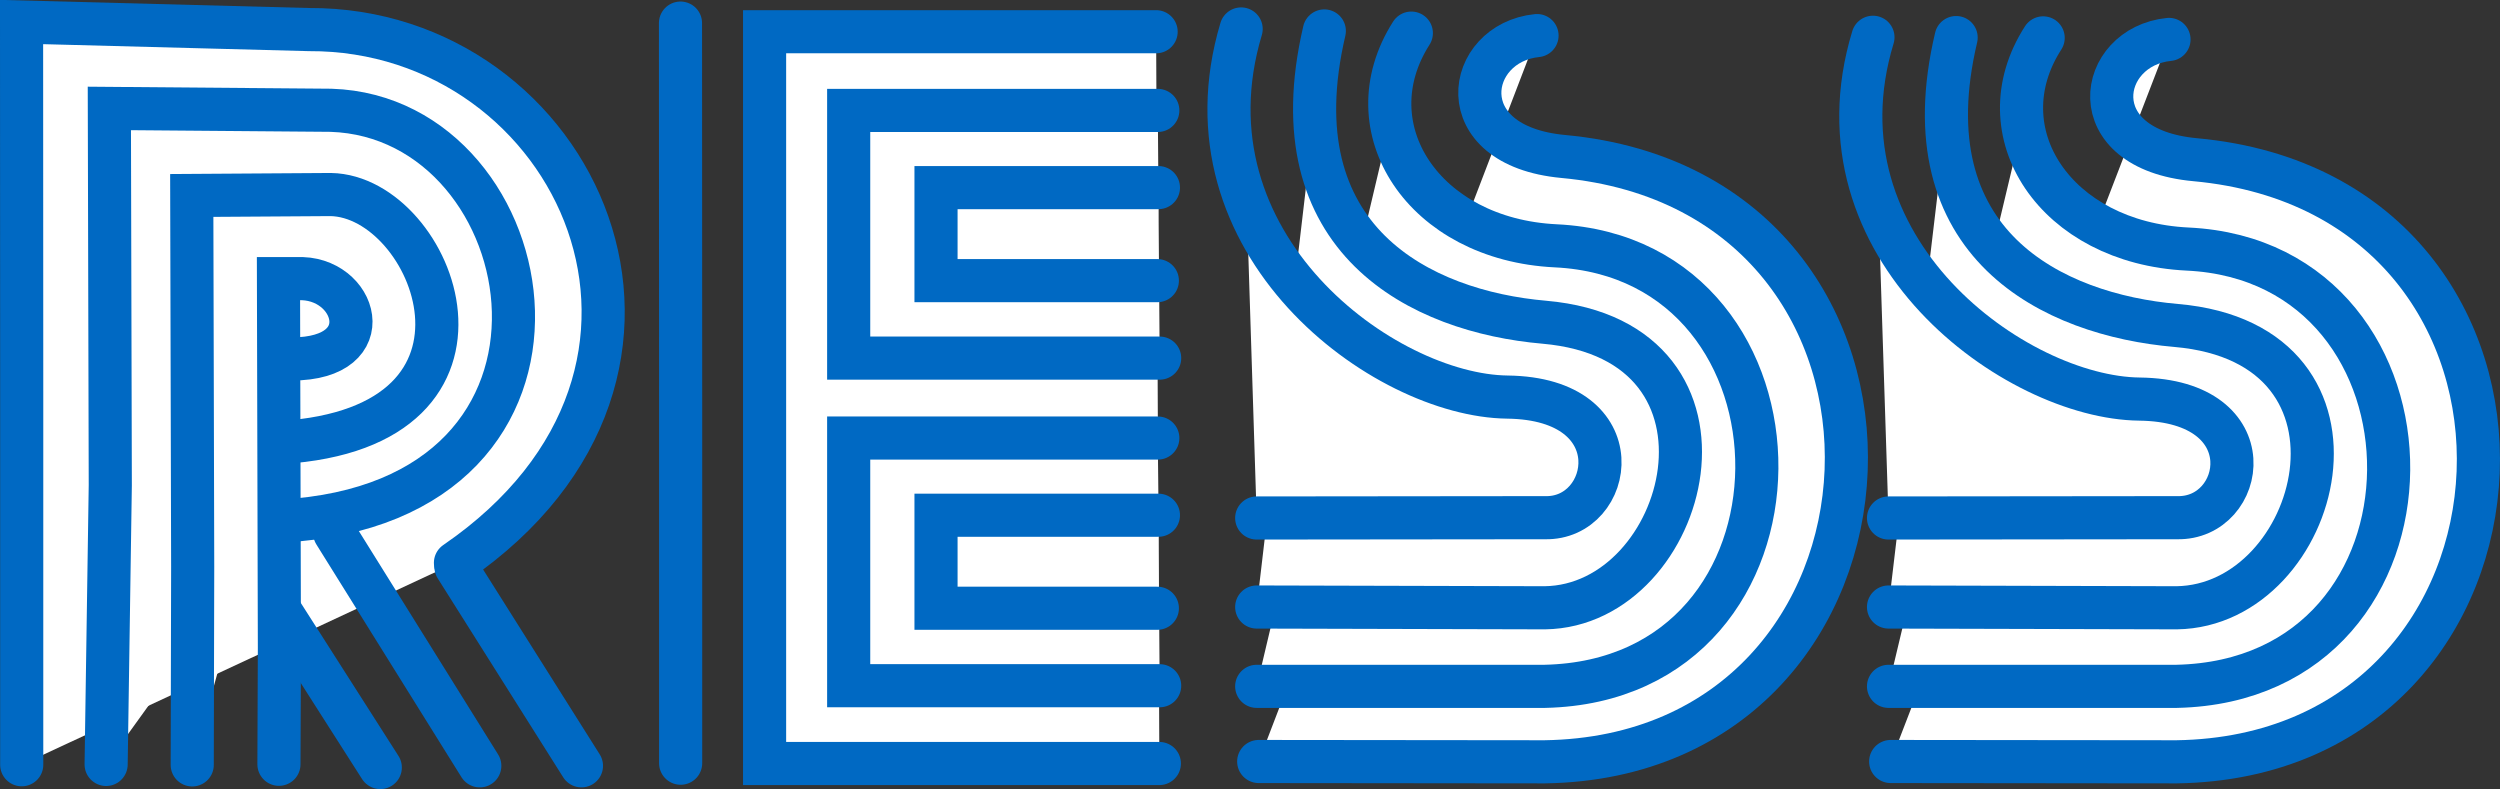
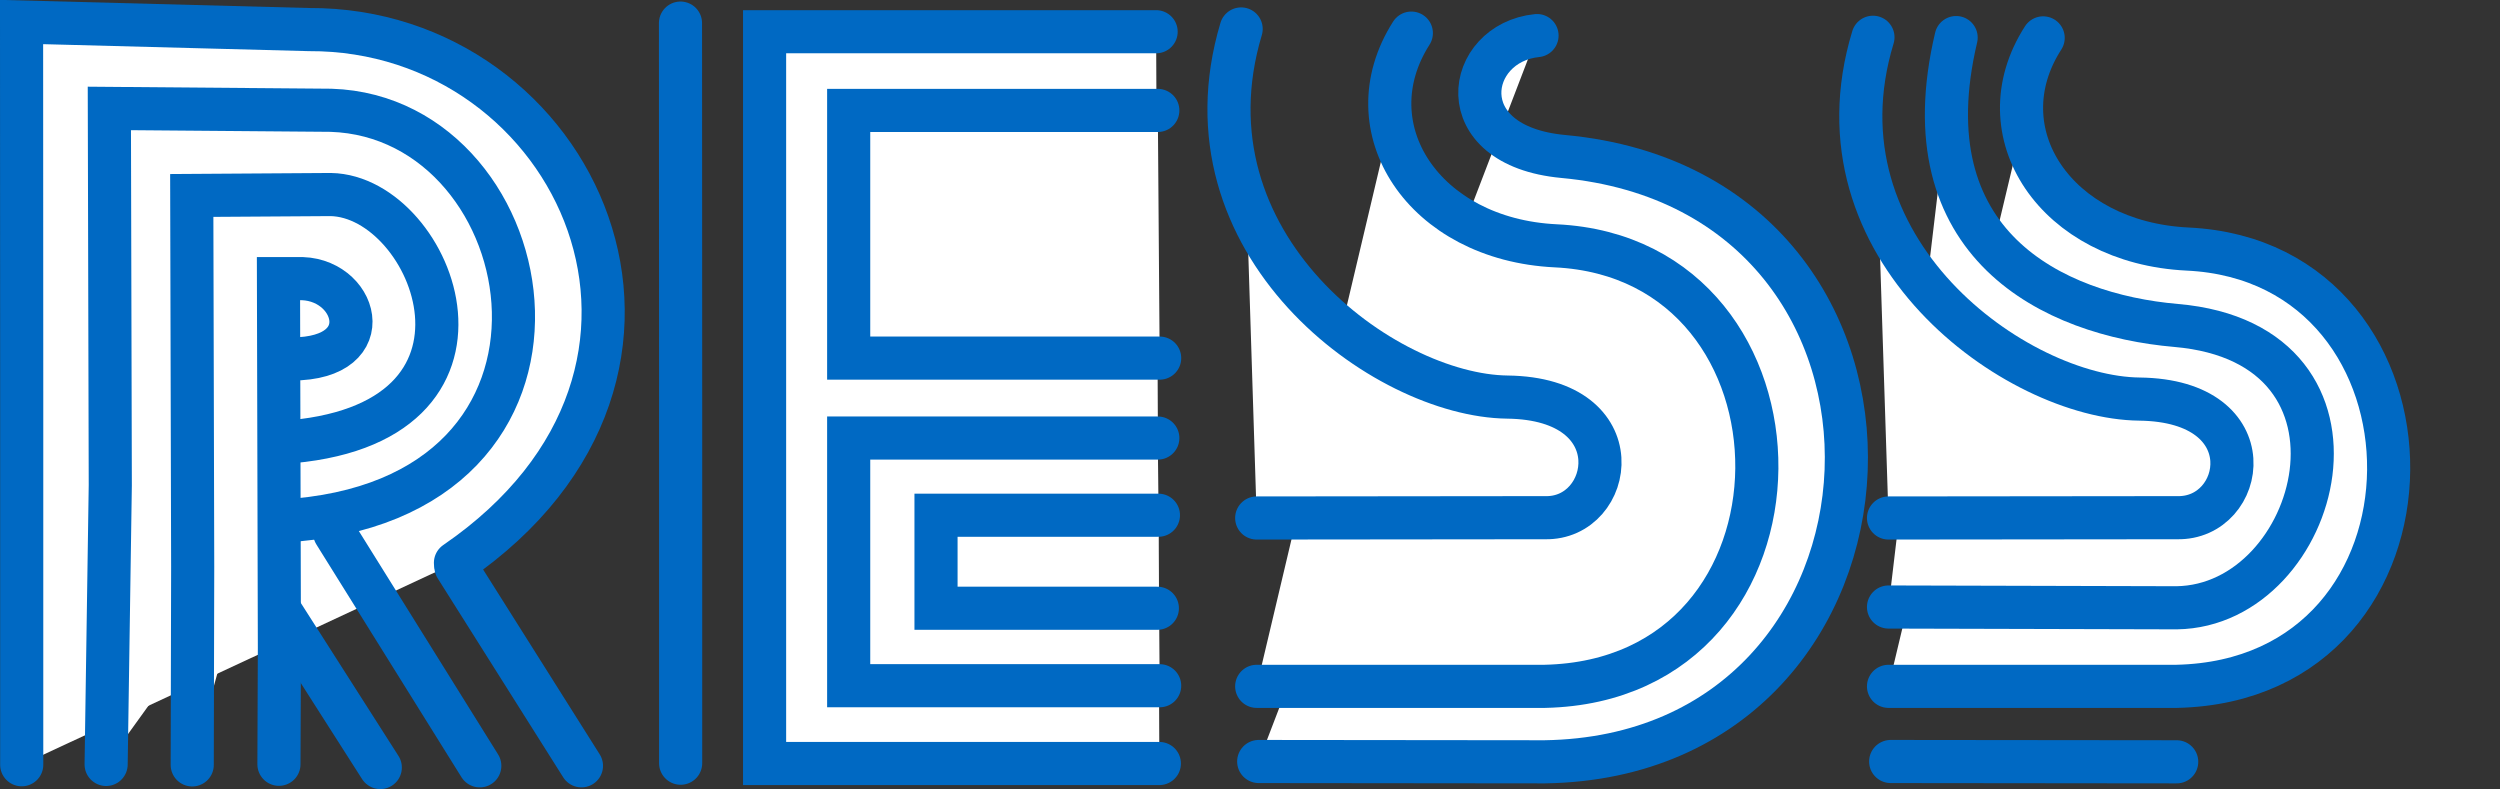
<svg xmlns="http://www.w3.org/2000/svg" id="svg2985" viewBox="0 0 162.31 51.23">
  <rect x="0" y="0" width="162.31" height="51.23" fill="#333333" stroke="none" />
  <defs>
    <style>
      .cls-1 {
        fill: #fff;
      }

      .cls-1, .cls-2 {
        fill-rule: evenodd;
        stroke: #0069c3;
        stroke-linecap: round;
        stroke-width: 2.8px;
      }

      .cls-2 {
        fill: blue;
      }
    </style>
  </defs>
-   <path id="path3019" class="cls-1" d="M122.75,49.44l18.57.02c25.03-.38,26.76-36.74,1.21-39.09-7.54-.69-6.36-7.34-1.71-7.81" />
+   <path id="path3019" class="cls-1" d="M122.75,49.44l18.57.02" />
  <path id="path3015" class="cls-1" d="M122.61,44.56h18.71c18.32-.41,18.14-27.56.71-28.39-8.58-.41-13.32-7.59-9.38-13.71" />
  <path id="path3011" class="cls-1" d="M122.61,39.41l18.71.05c9.37-.13,13.9-17.13-.04-18.33-7.97-.69-17.46-5.24-14.28-18.69" />
  <path id="path3007" class="cls-1" d="M122.61,33.63l18.72-.02c4.47.12,5.86-7.6-2.43-7.7-8-.09-21.49-9.73-17.3-23.49" />
  <path id="path3017" class="cls-1" d="M81.72,49.44l18.57.02c25.02-.38,26.76-36.93,1.21-39.3-7.53-.7-6.36-7.38-1.71-7.85" />
  <path id="path3013" class="cls-1" d="M81.59,44.56h18.71c18.32-.41,18.14-27.76.71-28.6-8.58-.41-13.31-7.65-9.38-13.81" />
-   <path id="path3009" class="cls-1" d="M81.59,39.41l18.71.05c9.37-.13,13.9-17.32-.04-18.54-7.97-.69-17.46-5.3-14.28-18.91" />
  <path id="path2991" class="cls-1" d="M1.41,49.65v-23.62s-.01-24.6-.01-24.6l18.65.49c17.41-.08,27.75,22.12,9.52,34.62" />
  <path id="path2993" class="cls-1" d="M75.27,49.57h-25.63s0-47.51,0-47.51h25.42" />
  <path id="path2995" class="cls-1" d="M75.29,23.25h-20.19s0-16.08,0-16.08h20.07" />
  <path id="path2997" class="cls-1" d="M75.29,44.52h-20.19s0-16.08,0-16.08h20.07" />
-   <path id="path2999" class="cls-1" d="M75.14,18.22h-14.37s0-6.04,0-6.04h14.44" />
  <path id="path3001" class="cls-1" d="M75.14,39.49h-14.37s0-6.04,0-6.04h14.44" />
  <path id="path3003" class="cls-2" d="M44.19,49.55v-23.27s-.01-24.78-.01-24.78" />
  <path id="path3005" class="cls-1" d="M81.59,33.63l18.71-.02c4.47.12,5.86-7.73-2.43-7.83-8-.09-21.48-9.9-17.29-23.9" />
  <path id="path3021" class="cls-1" d="M6.89,49.63l.27-18.13-.06-24.46,14.39.12c14.04.45,18.61,25.46-3.21,26.67" />
  <path id="path3023" class="cls-1" d="M12.48,49.66l.03-12.85-.06-24.12,9.02-.06c6.72.12,12.66,15.13-3.24,16.1" />
  <path id="path3025" class="cls-1" d="M18.11,49.62l.03-7.58-.06-23.95h1.56c3.71.14,5.1,5.54-1.26,5.2" />
  <path id="path3027" class="cls-2" d="M21.73,34.61l9.42,15.11" />
  <path id="path3029" class="cls-2" d="M29.6,36.8l8.15,12.92" />
  <path id="path3031" class="cls-2" d="M18.37,39.93l6.32,9.9" />
</svg>